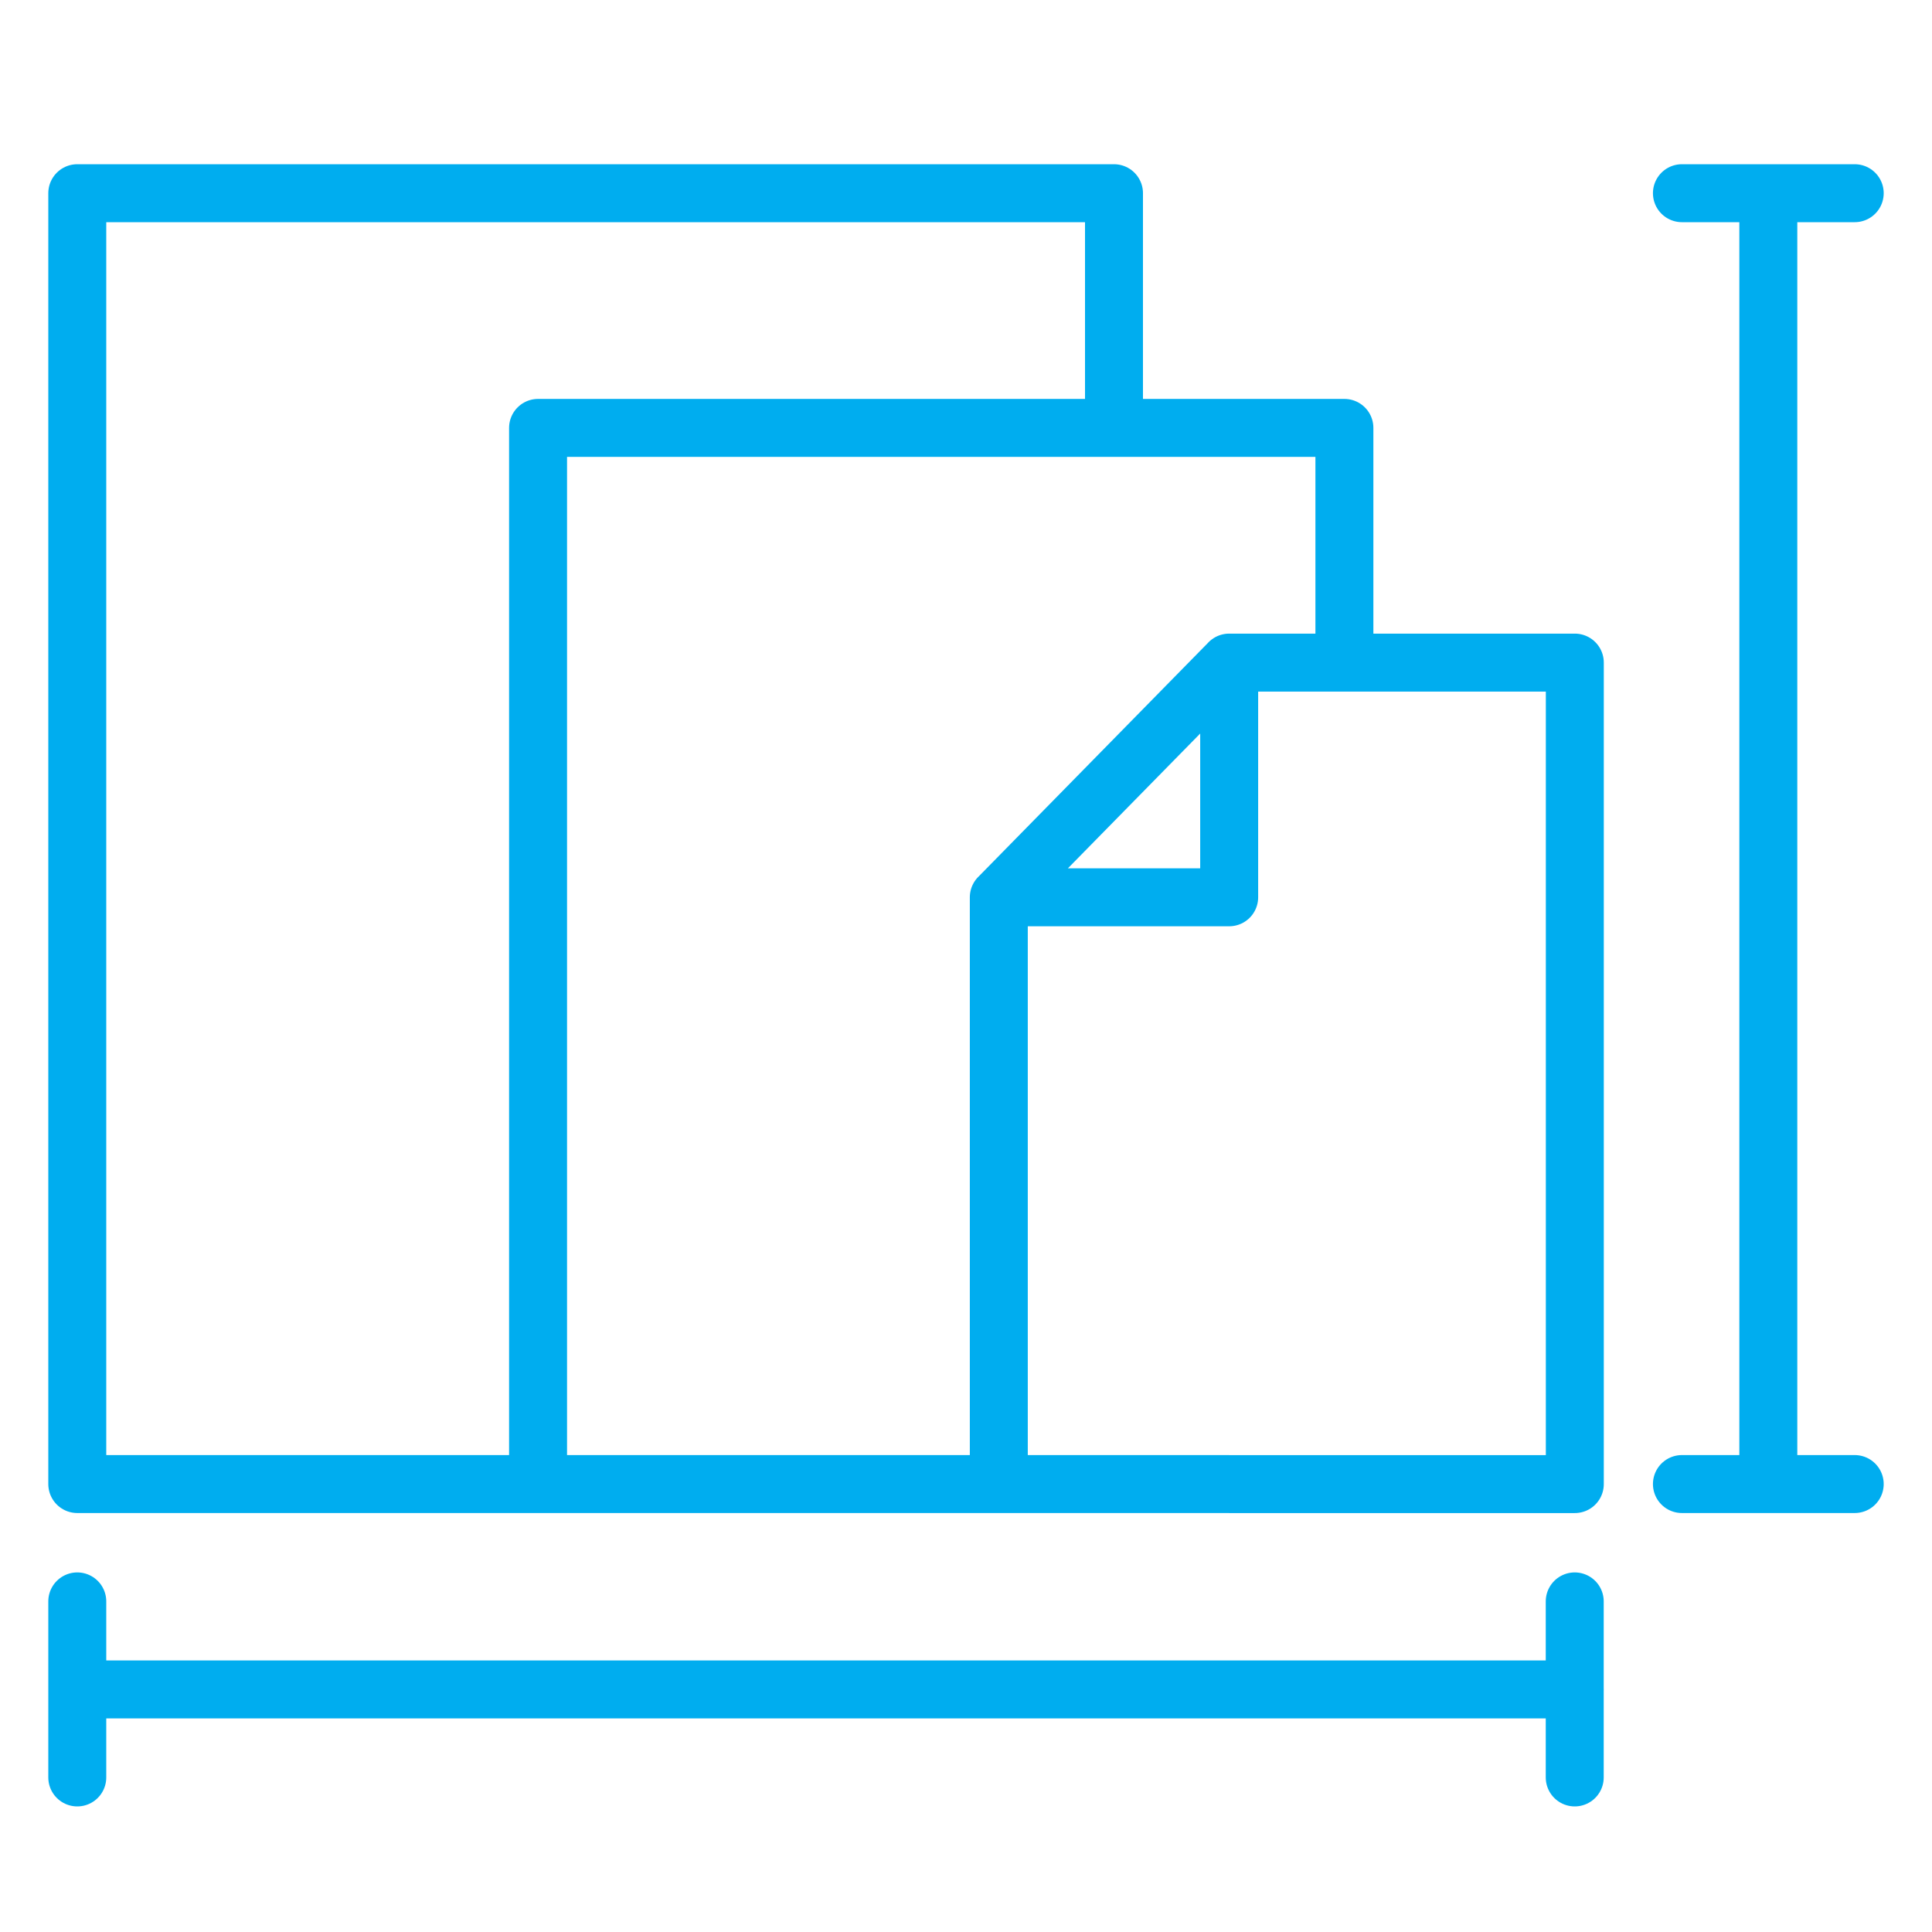
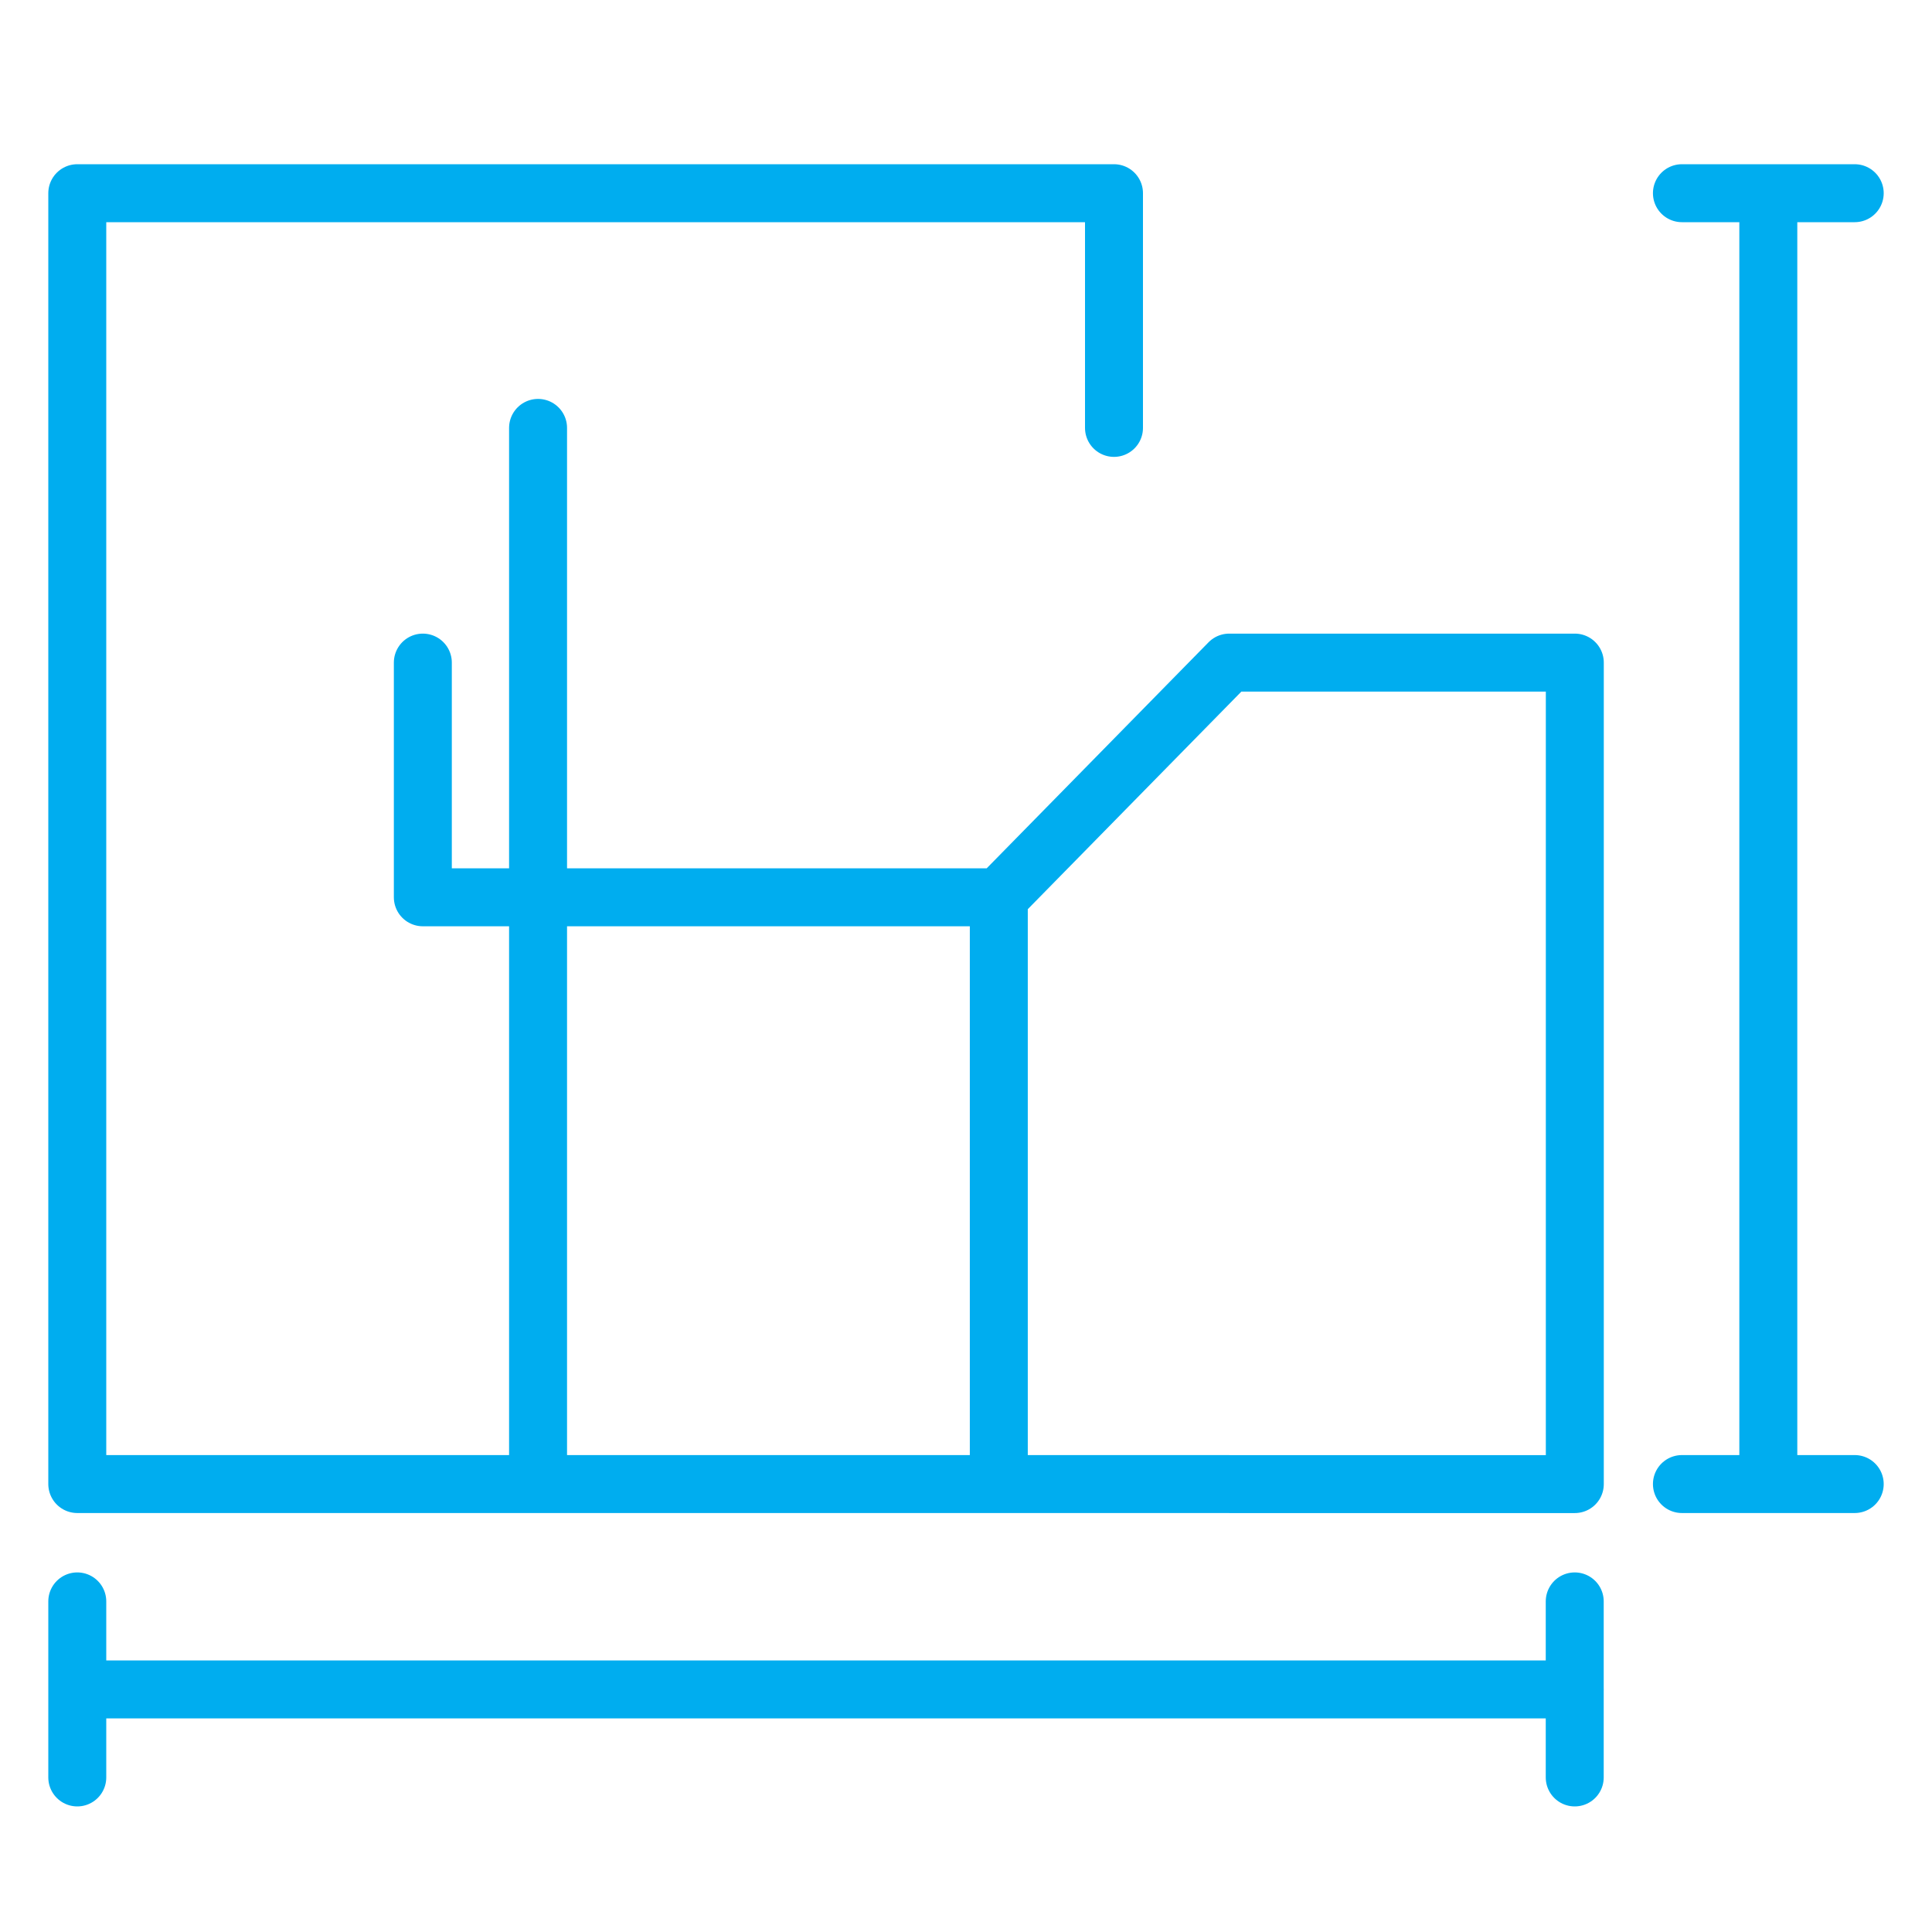
<svg xmlns="http://www.w3.org/2000/svg" width="50" height="50" fill="none">
-   <path d="M13.925 38.407V11.074h20.868v6.074m-2.982 0v6.074H25.85m5.962-6.074-5.962 6.074m5.962-6.074h8.944v21.26H25.849m0-15.186v15.185m0 0H2V5h26.83v6.074M43.528 5H48m-4.472 33.407H48M45.764 5v33.407m-5.01 3.037V46M2 41.444V46m38.755-2.278H2" stroke="#00ADEF" stroke-width="1.5" stroke-miterlimit="10" stroke-linecap="round" stroke-linejoin="round" />
+   <path d="M13.925 38.407V11.074v6.074m-2.982 0v6.074H25.85m5.962-6.074-5.962 6.074m5.962-6.074h8.944v21.26H25.849m0-15.186v15.185m0 0H2V5h26.83v6.074M43.528 5H48m-4.472 33.407H48M45.764 5v33.407m-5.01 3.037V46M2 41.444V46m38.755-2.278H2" stroke="#00ADEF" stroke-width="1.5" stroke-miterlimit="10" stroke-linecap="round" stroke-linejoin="round" />
</svg>